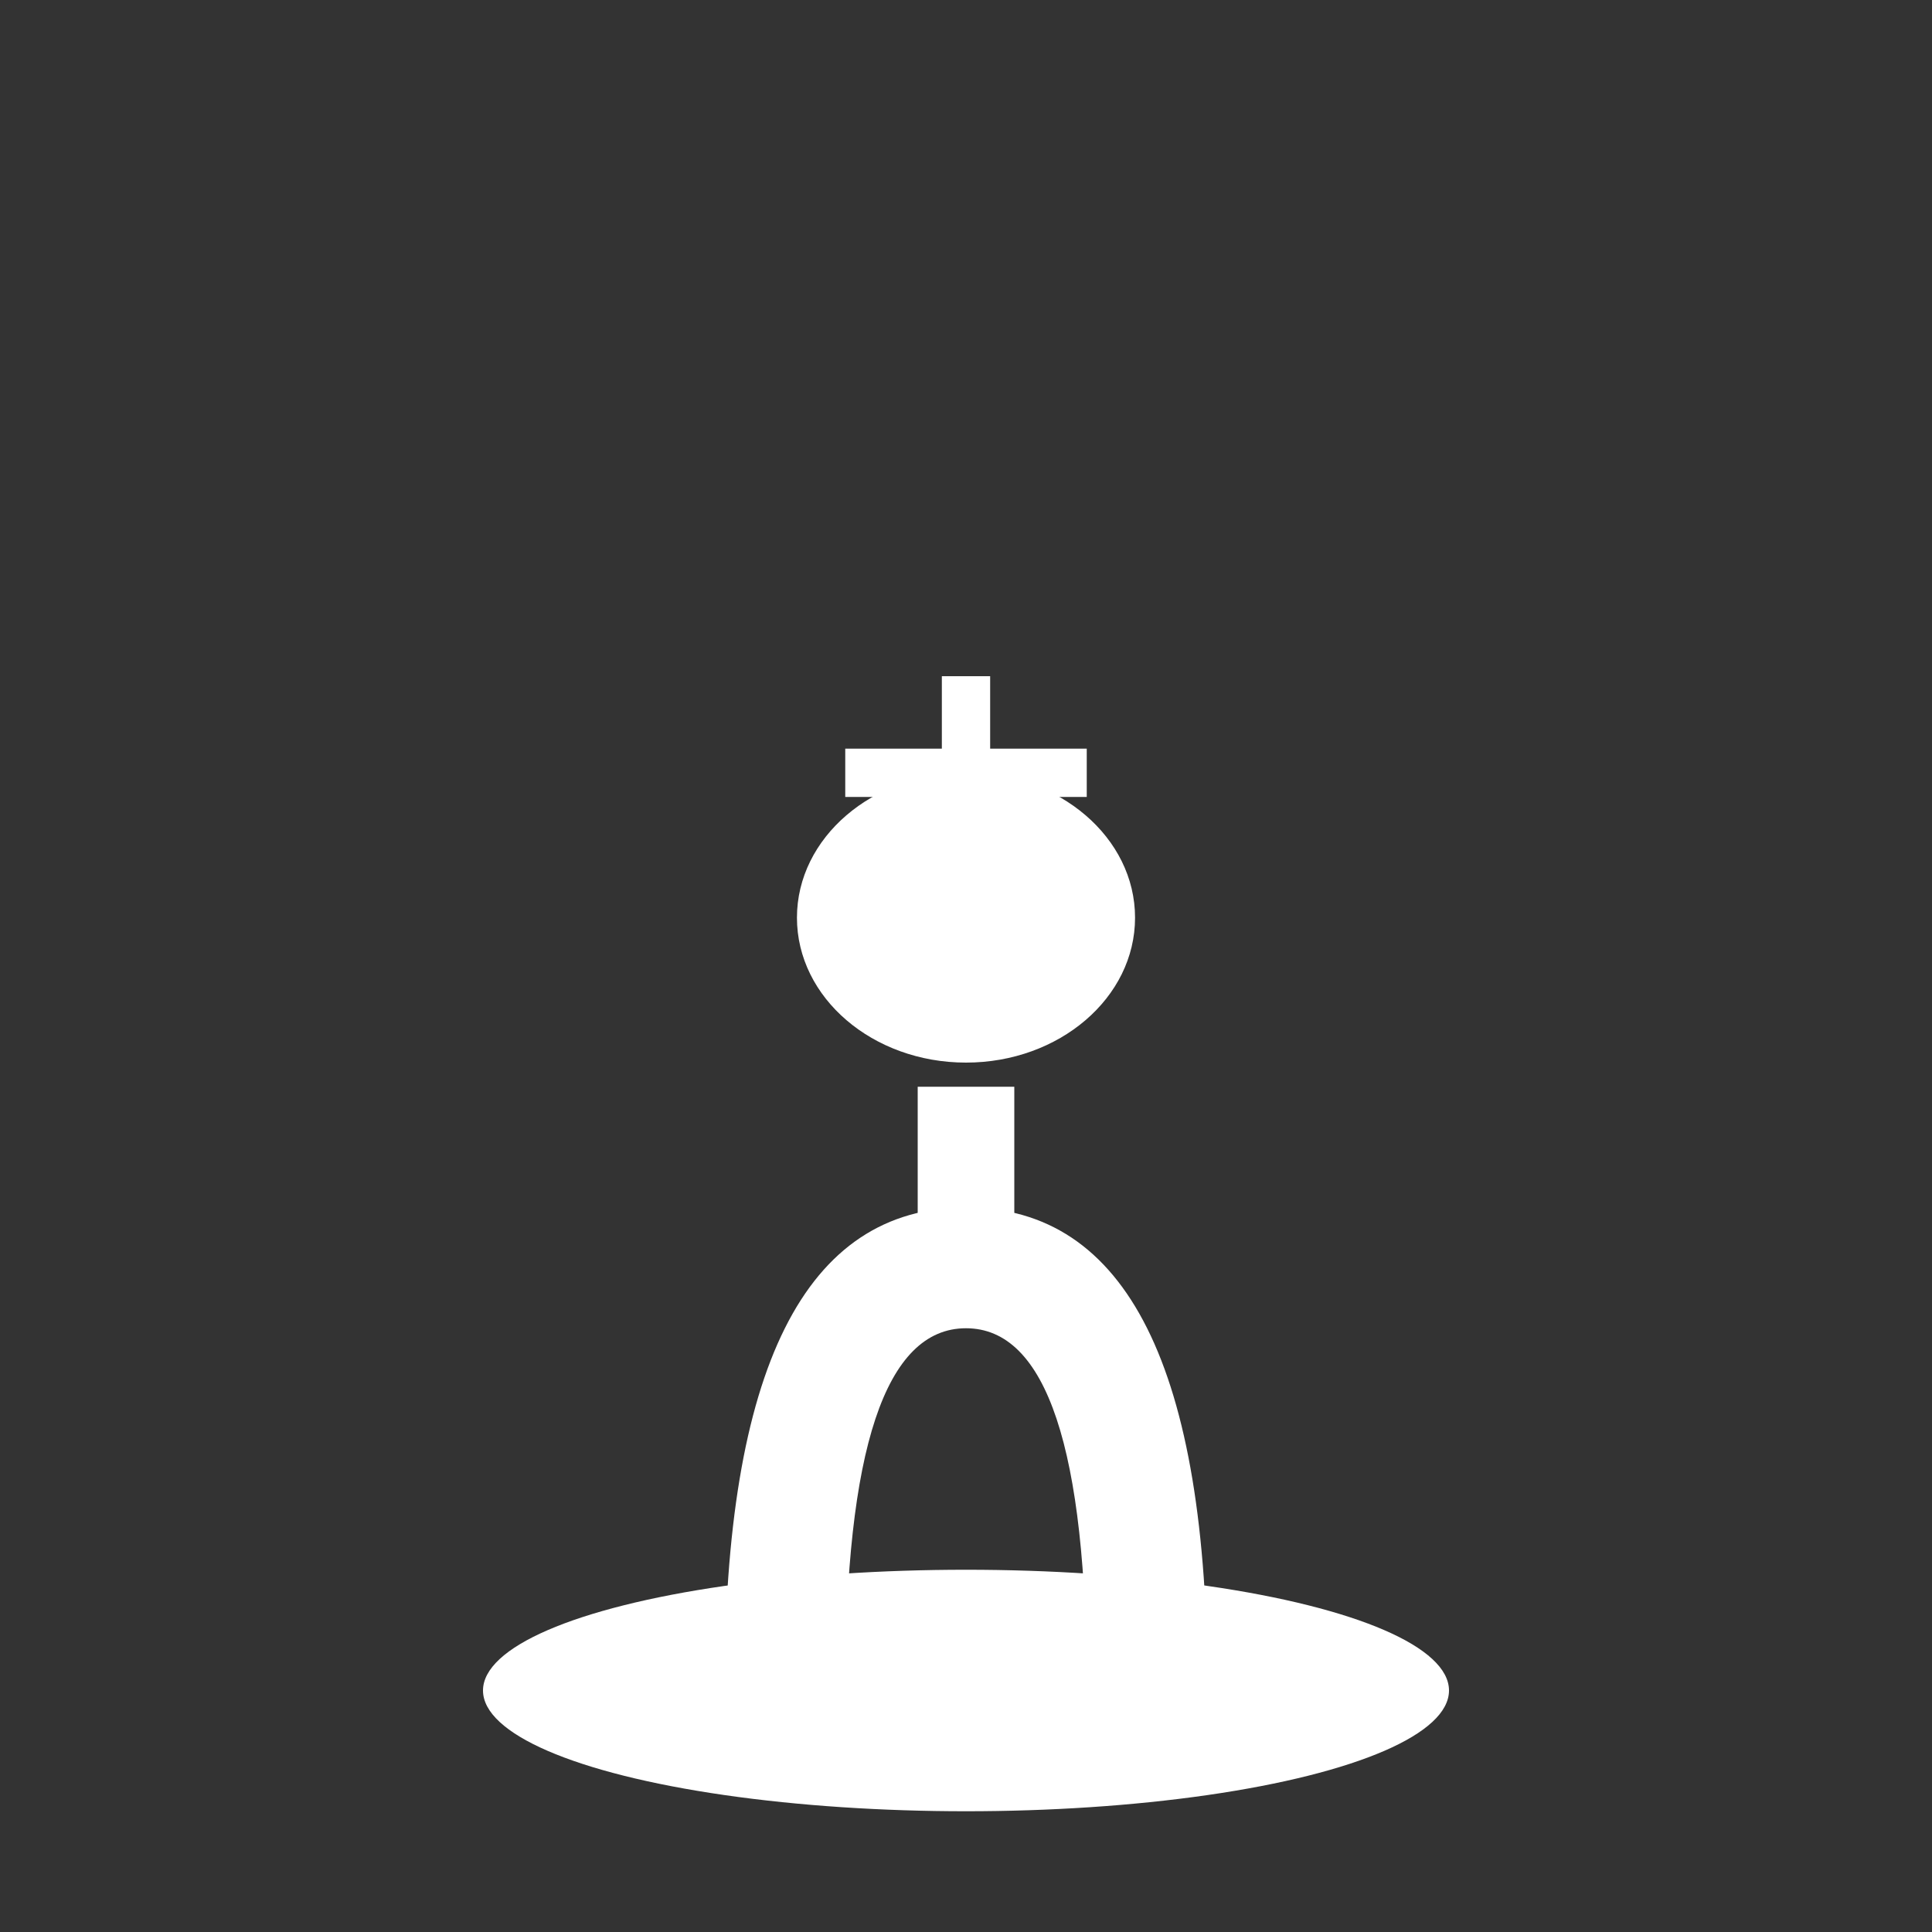
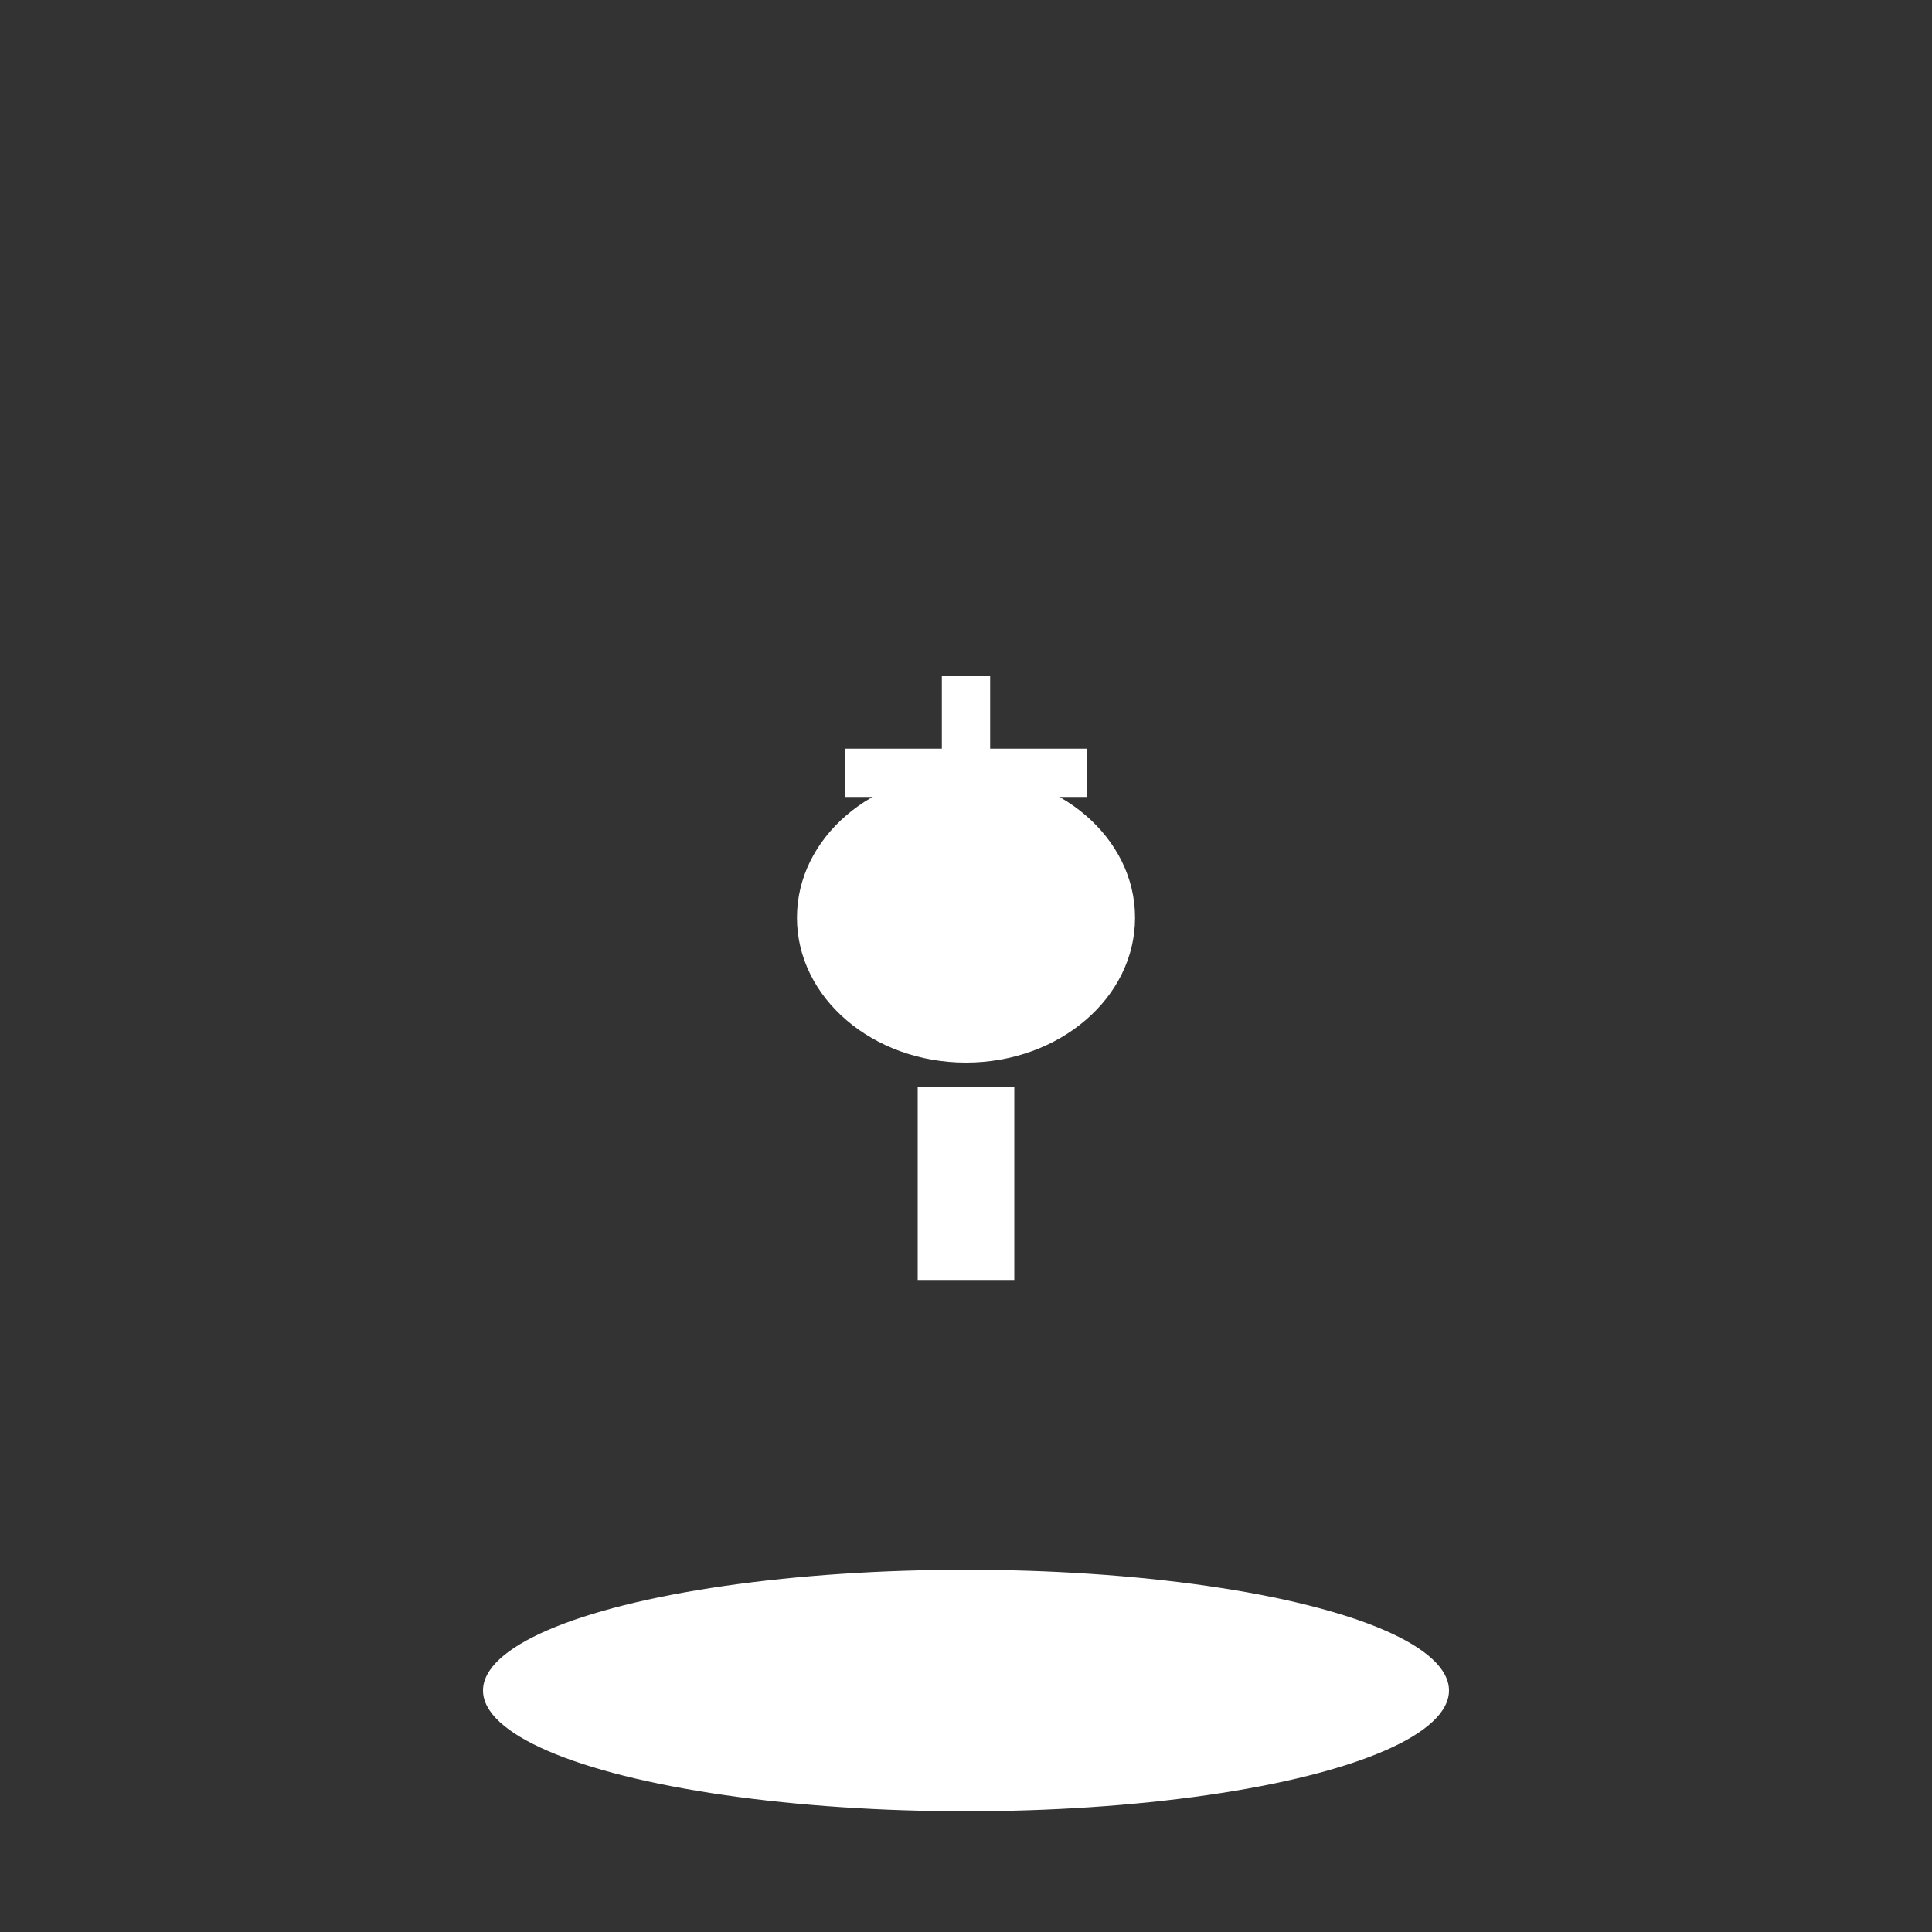
<svg xmlns="http://www.w3.org/2000/svg" viewBox="0 0 40 40" width="40" height="40">
  <rect x="0" y="0" width="40" height="40" fill="#333333" stroke="none" />
  <defs>
    <style>
      .king-fill { fill: #ffffff; }
    </style>
  </defs>
  <g class="king-fill">
    <ellipse cx="20" cy="35" rx="10" ry="2.5" />
-     <path d="M 15 35 Q 15 25 20 25 Q 25 25 25 35 L 22.5 35 Q 22.5 27.5 20 27.5 Q 17.5 27.5 17.5 35 Z" />
    <rect x="19" y="22.5" width="2" height="4" />
    <ellipse cx="20" cy="19" rx="3.5" ry="3" />
    <rect x="19.5" y="14" width="1" height="5" />
    <rect x="17.5" y="15.5" width="5" height="1" />
  </g>
</svg>